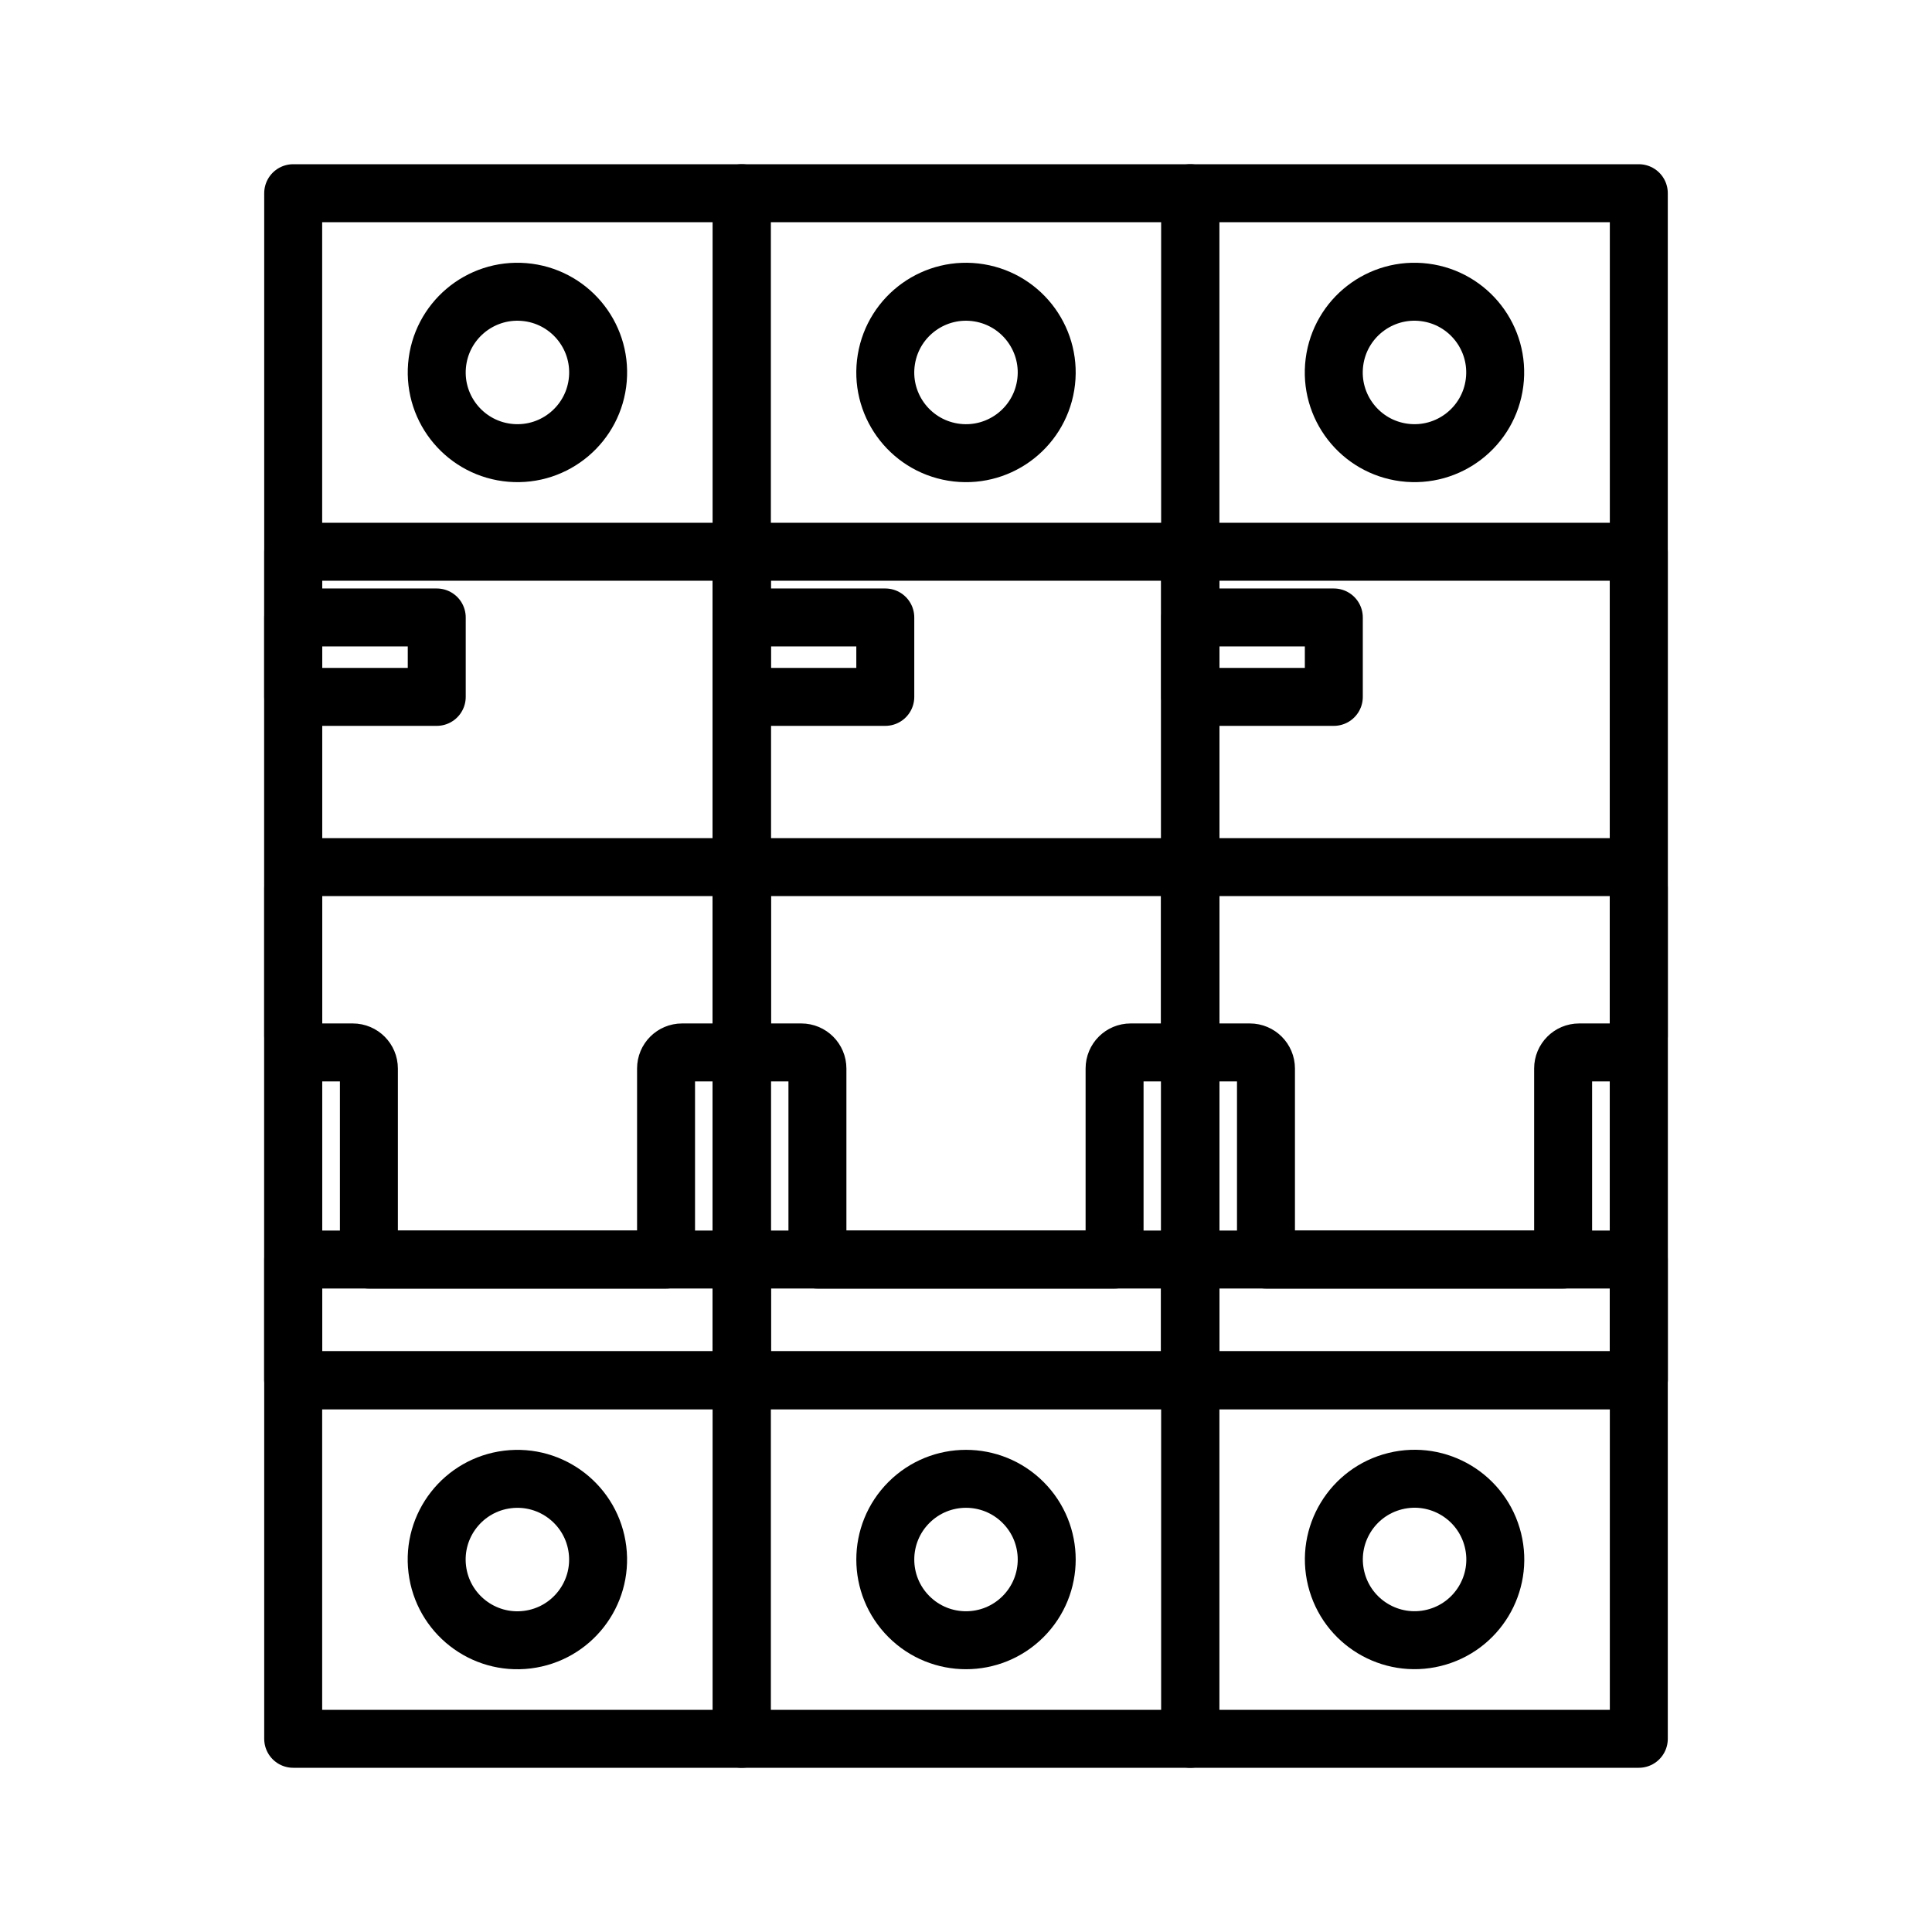
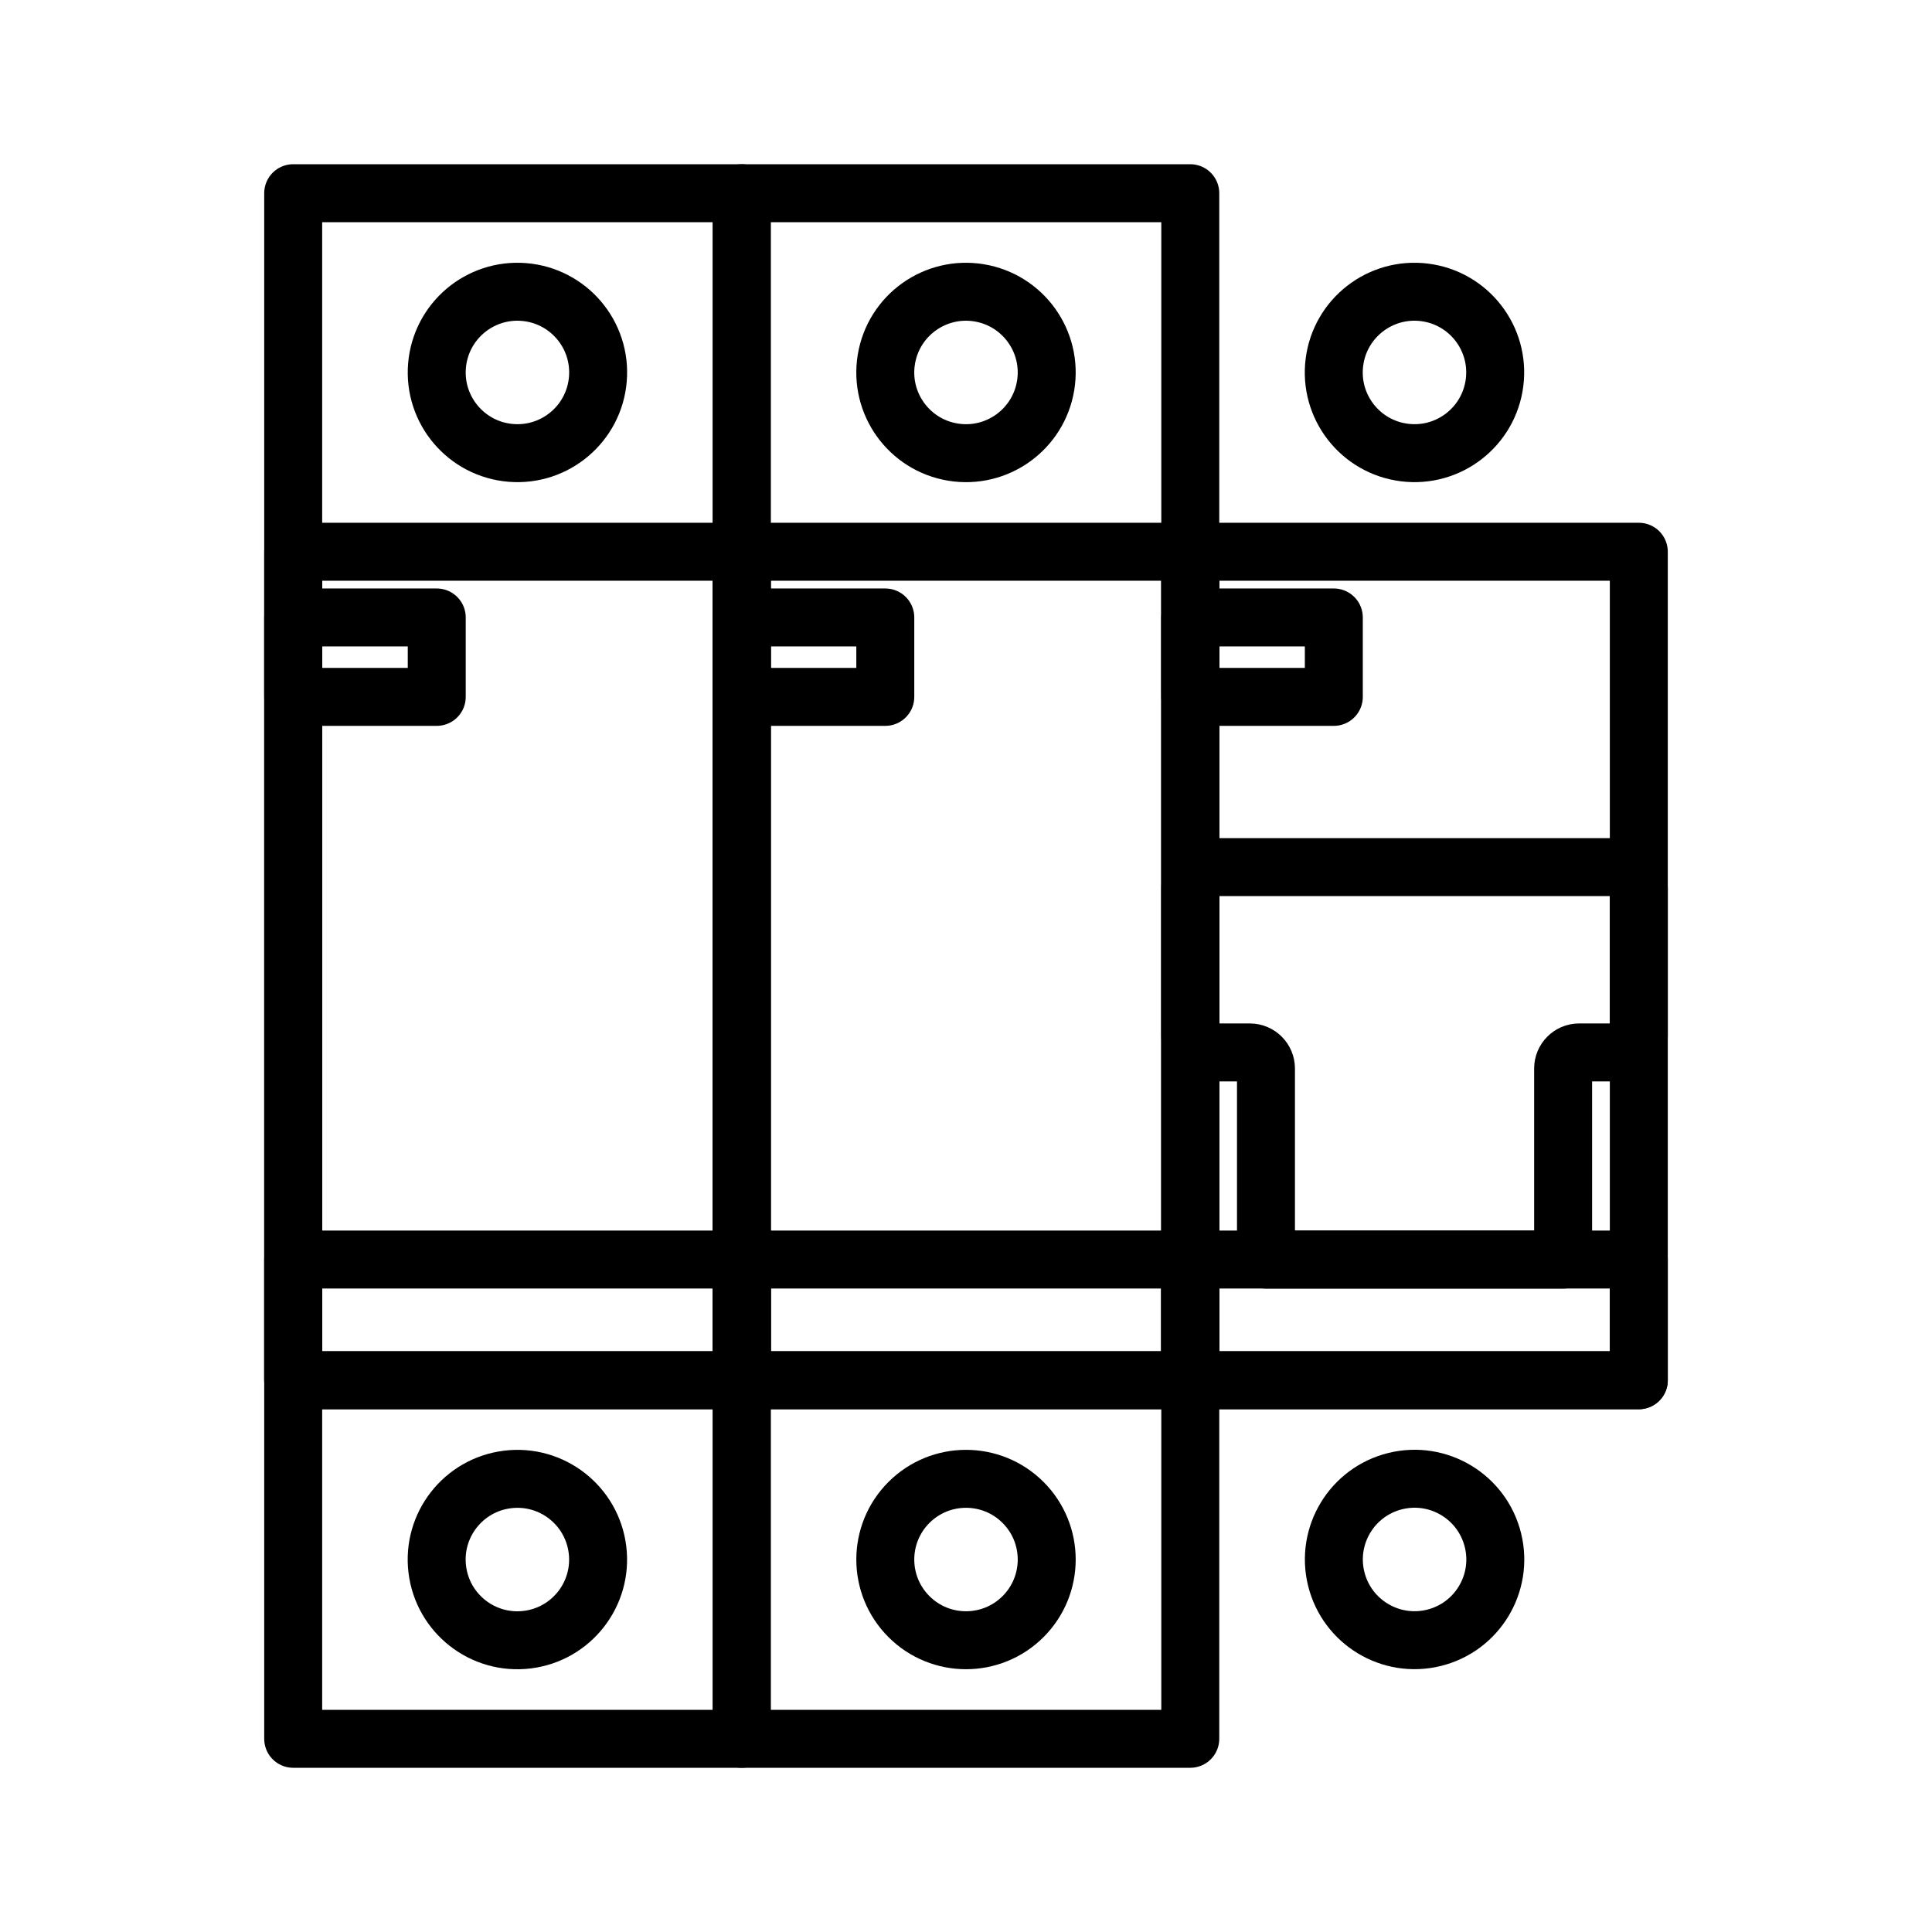
<svg xmlns="http://www.w3.org/2000/svg" id="Layer_1" data-name="Layer 1" viewBox="0 0 2000 2000">
  <defs>
    <style>
      .cls-1, .cls-2 {
        fill: none;
      }

      .cls-2 {
        stroke: #000;
        stroke-linejoin: round;
        stroke-width: 60px;
      }
    </style>
  </defs>
  <rect class="cls-1" width="2000" height="2000" />
  <g>
    <g>
      <rect class="cls-2" x="303.51" y="200" width="464.32" height="1600" />
      <rect class="cls-2" x="303.51" y="571.16" width="464.32" height="857.67" />
      <rect class="cls-2" x="303.51" y="1303.88" width="464.32" height="124.95" />
      <rect class="cls-2" x="303.51" y="639.19" width="148.61" height="82.22" />
      <circle class="cls-2" cx="535.67" cy="385.58" r="83.55" transform="translate(107.12 887.54) rotate(-85.26)" />
      <circle class="cls-2" cx="535.67" cy="1614.42" r="83.55" transform="translate(-192.56 77.22) rotate(-6.99)" />
-       <path class="cls-2" d="M767.84,919.2v153.63c0,9.19-7.45,16.64-16.64,16.64h-45.12c-9.16,0-16.59,7.43-16.59,16.59v197.83h-307.61v-197.74c0-9.21-7.47-16.68-16.68-16.68h-45.03c-9.19,0-16.64-7.45-16.64-16.64v-153.63c0-11.91,9.65-21.56,21.56-21.56h421.09c11.98,0,21.65,9.67,21.65,21.56Z" />
    </g>
    <g>
      <rect class="cls-2" x="767.84" y="200" width="464.33" height="1600" />
      <rect class="cls-2" x="767.84" y="571.16" width="464.33" height="857.67" />
      <rect class="cls-2" x="767.84" y="1303.88" width="464.33" height="124.95" />
      <rect class="cls-2" x="767.84" y="639.19" width="148.61" height="82.22" />
      <circle class="cls-2" cx="1000" cy="385.58" r="83.55" transform="translate(457.23 1309.74) rotate(-80.66)" />
      <circle class="cls-2" cx="1000" cy="1614.42" r="83.55" transform="translate(-848.67 1179.96) rotate(-45)" />
-       <path class="cls-2" d="M1232.16,919.2v153.63c0,9.19-7.45,16.64-16.64,16.64h-45.12c-9.16,0-16.59,7.43-16.59,16.59v197.83h-307.61v-197.74c0-9.21-7.47-16.68-16.68-16.68h-45.03c-9.19,0-16.64-7.45-16.64-16.64v-153.63c0-11.91,9.65-21.56,21.56-21.56h421.09c11.98,0,21.65,9.67,21.65,21.56Z" />
    </g>
    <g>
-       <rect class="cls-2" x="1232.16" y="200" width="464.33" height="1600" />
      <rect class="cls-2" x="1232.16" y="571.16" width="464.33" height="857.67" />
      <rect class="cls-2" x="1232.16" y="1303.88" width="464.33" height="124.95" />
      <rect class="cls-2" x="1232.16" y="639.19" width="148.61" height="82.22" />
      <circle class="cls-2" cx="1464.33" cy="385.58" r="83.55" transform="translate(897.22 1789.62) rotate(-82.76)" />
      <circle class="cls-2" cx="1464.33" cy="1614.42" r="83.55" transform="translate(-343.21 396.47) rotate(-13.82)" />
      <path class="cls-2" d="M1696.49,919.2v153.63c0,9.19-7.45,16.64-16.64,16.64h-45.12c-9.16,0-16.59,7.43-16.59,16.59v197.83h-307.61v-197.74c0-9.21-7.47-16.68-16.68-16.68h-45.03c-9.19,0-16.64-7.45-16.64-16.64v-153.63c0-11.91,9.65-21.56,21.56-21.56h421.09c11.98,0,21.65,9.67,21.65,21.56Z" />
    </g>
  </g>
</svg>